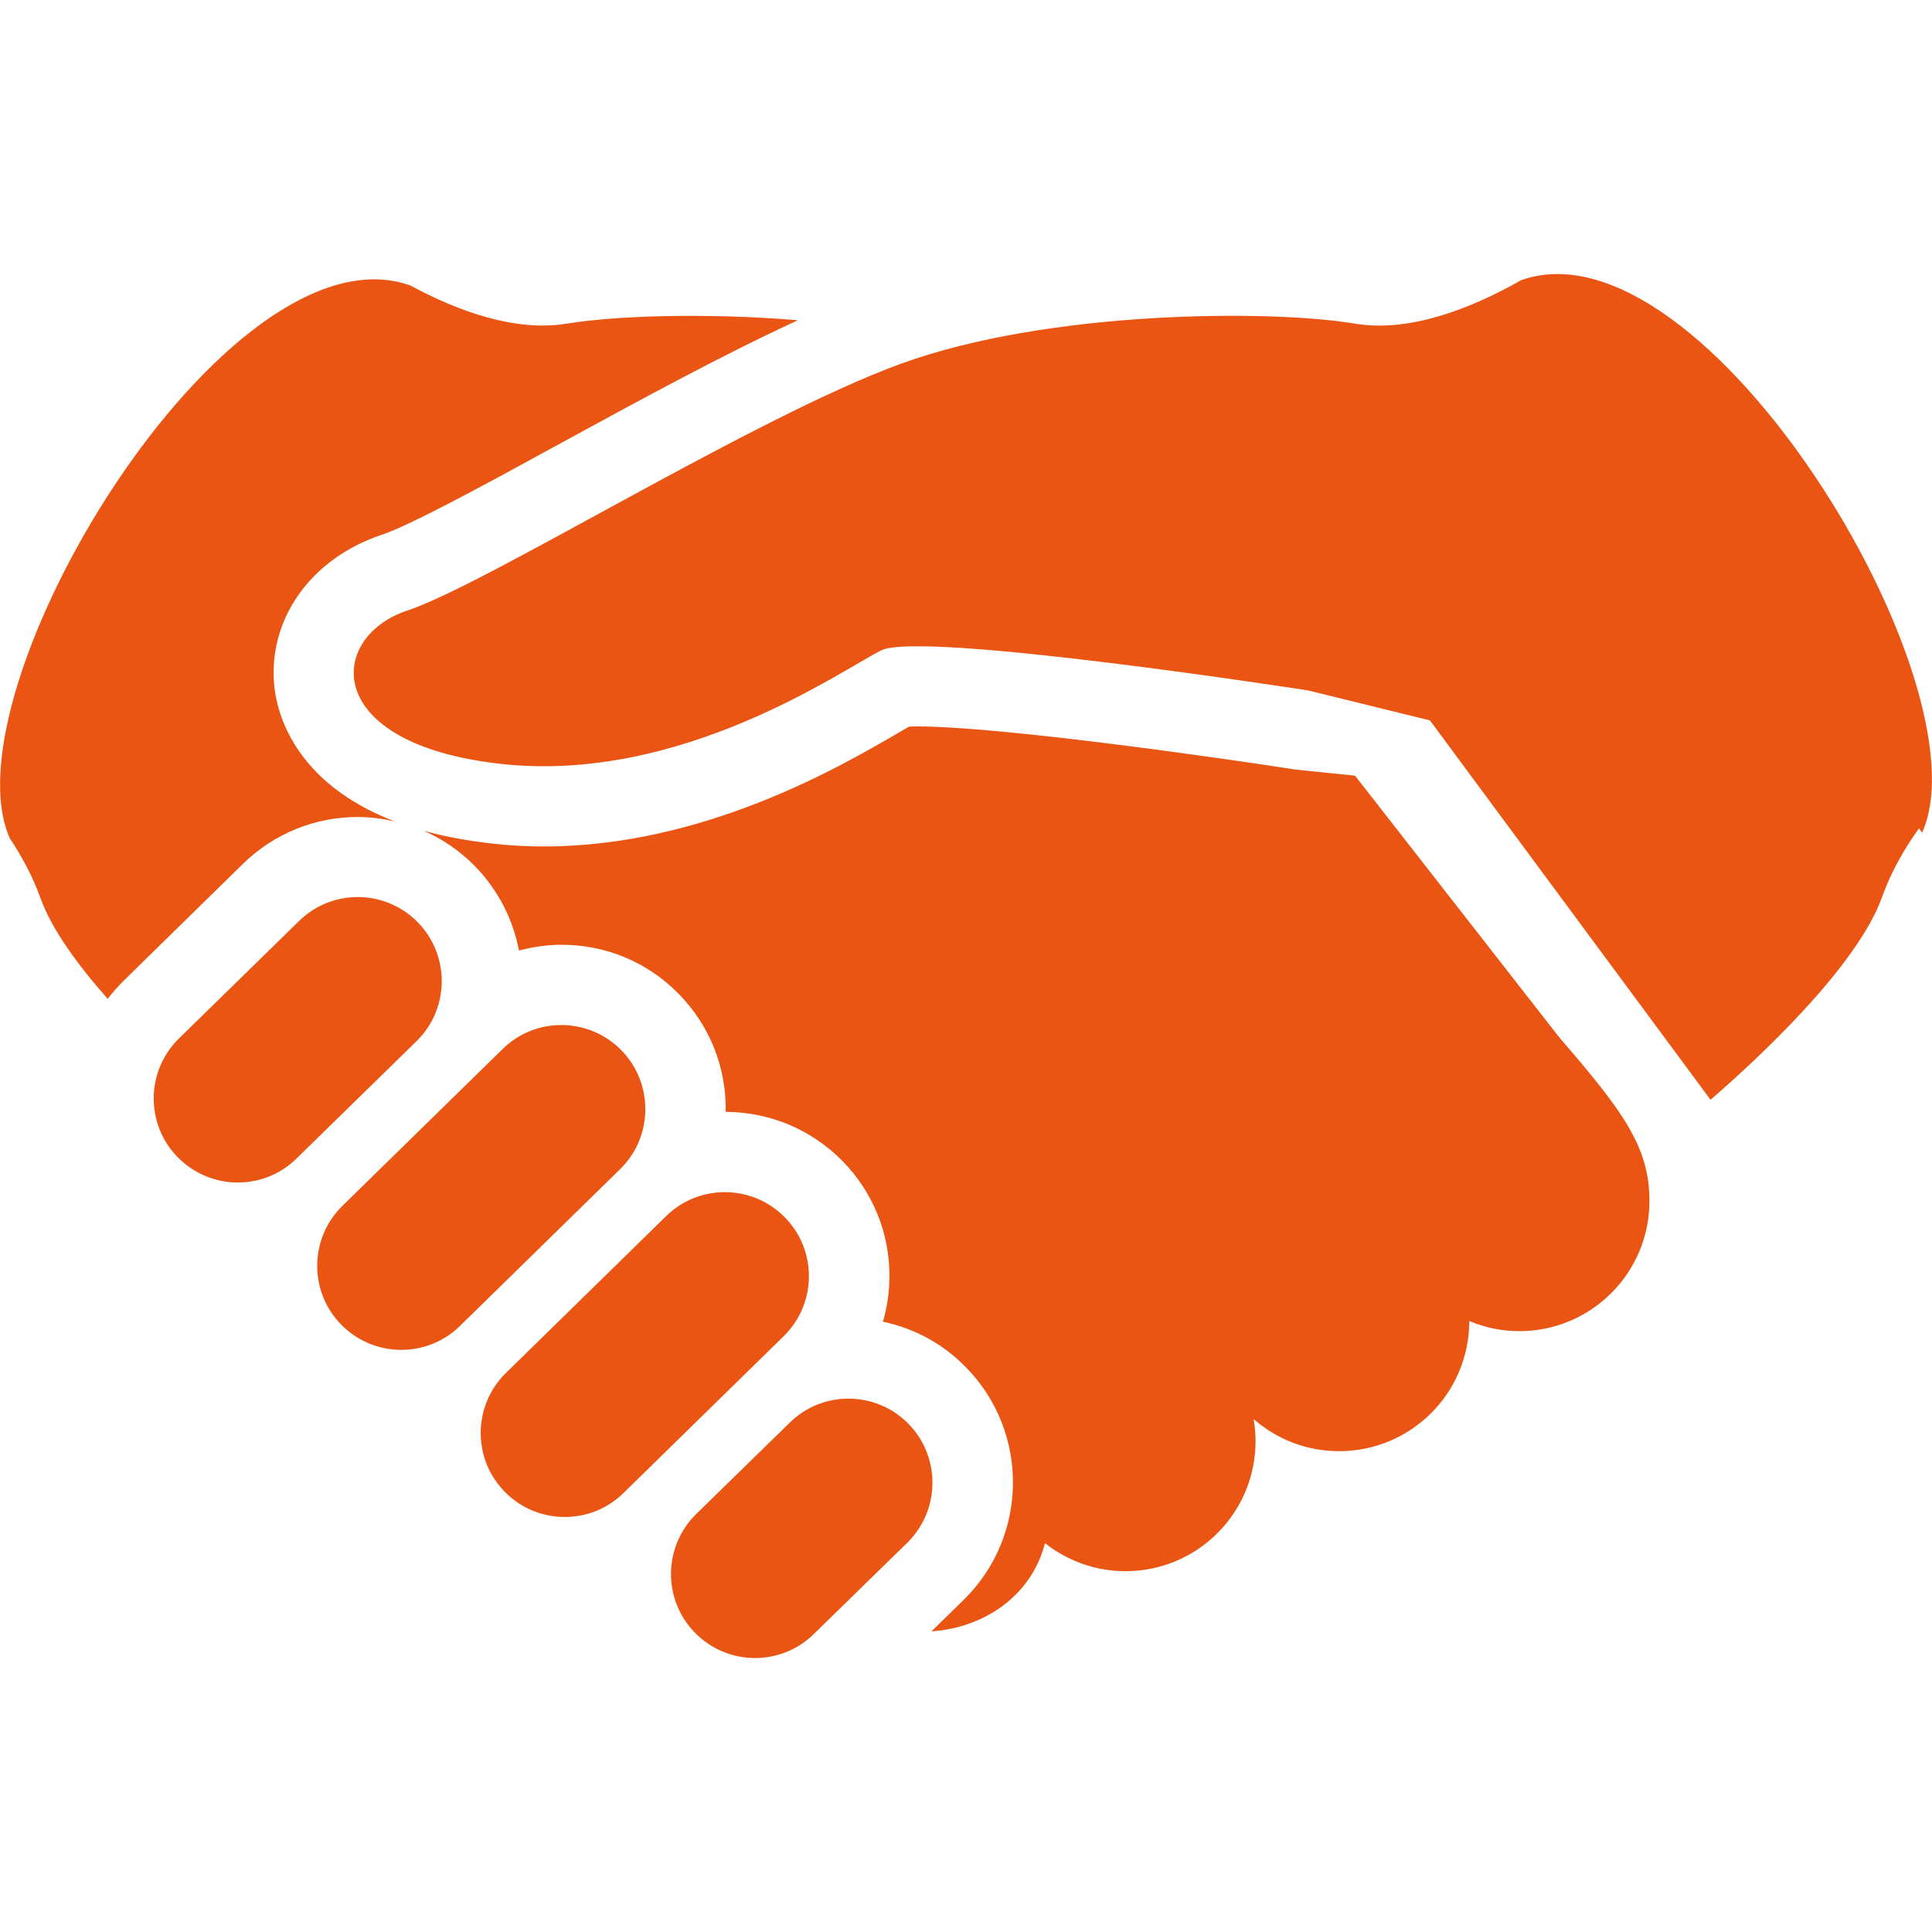
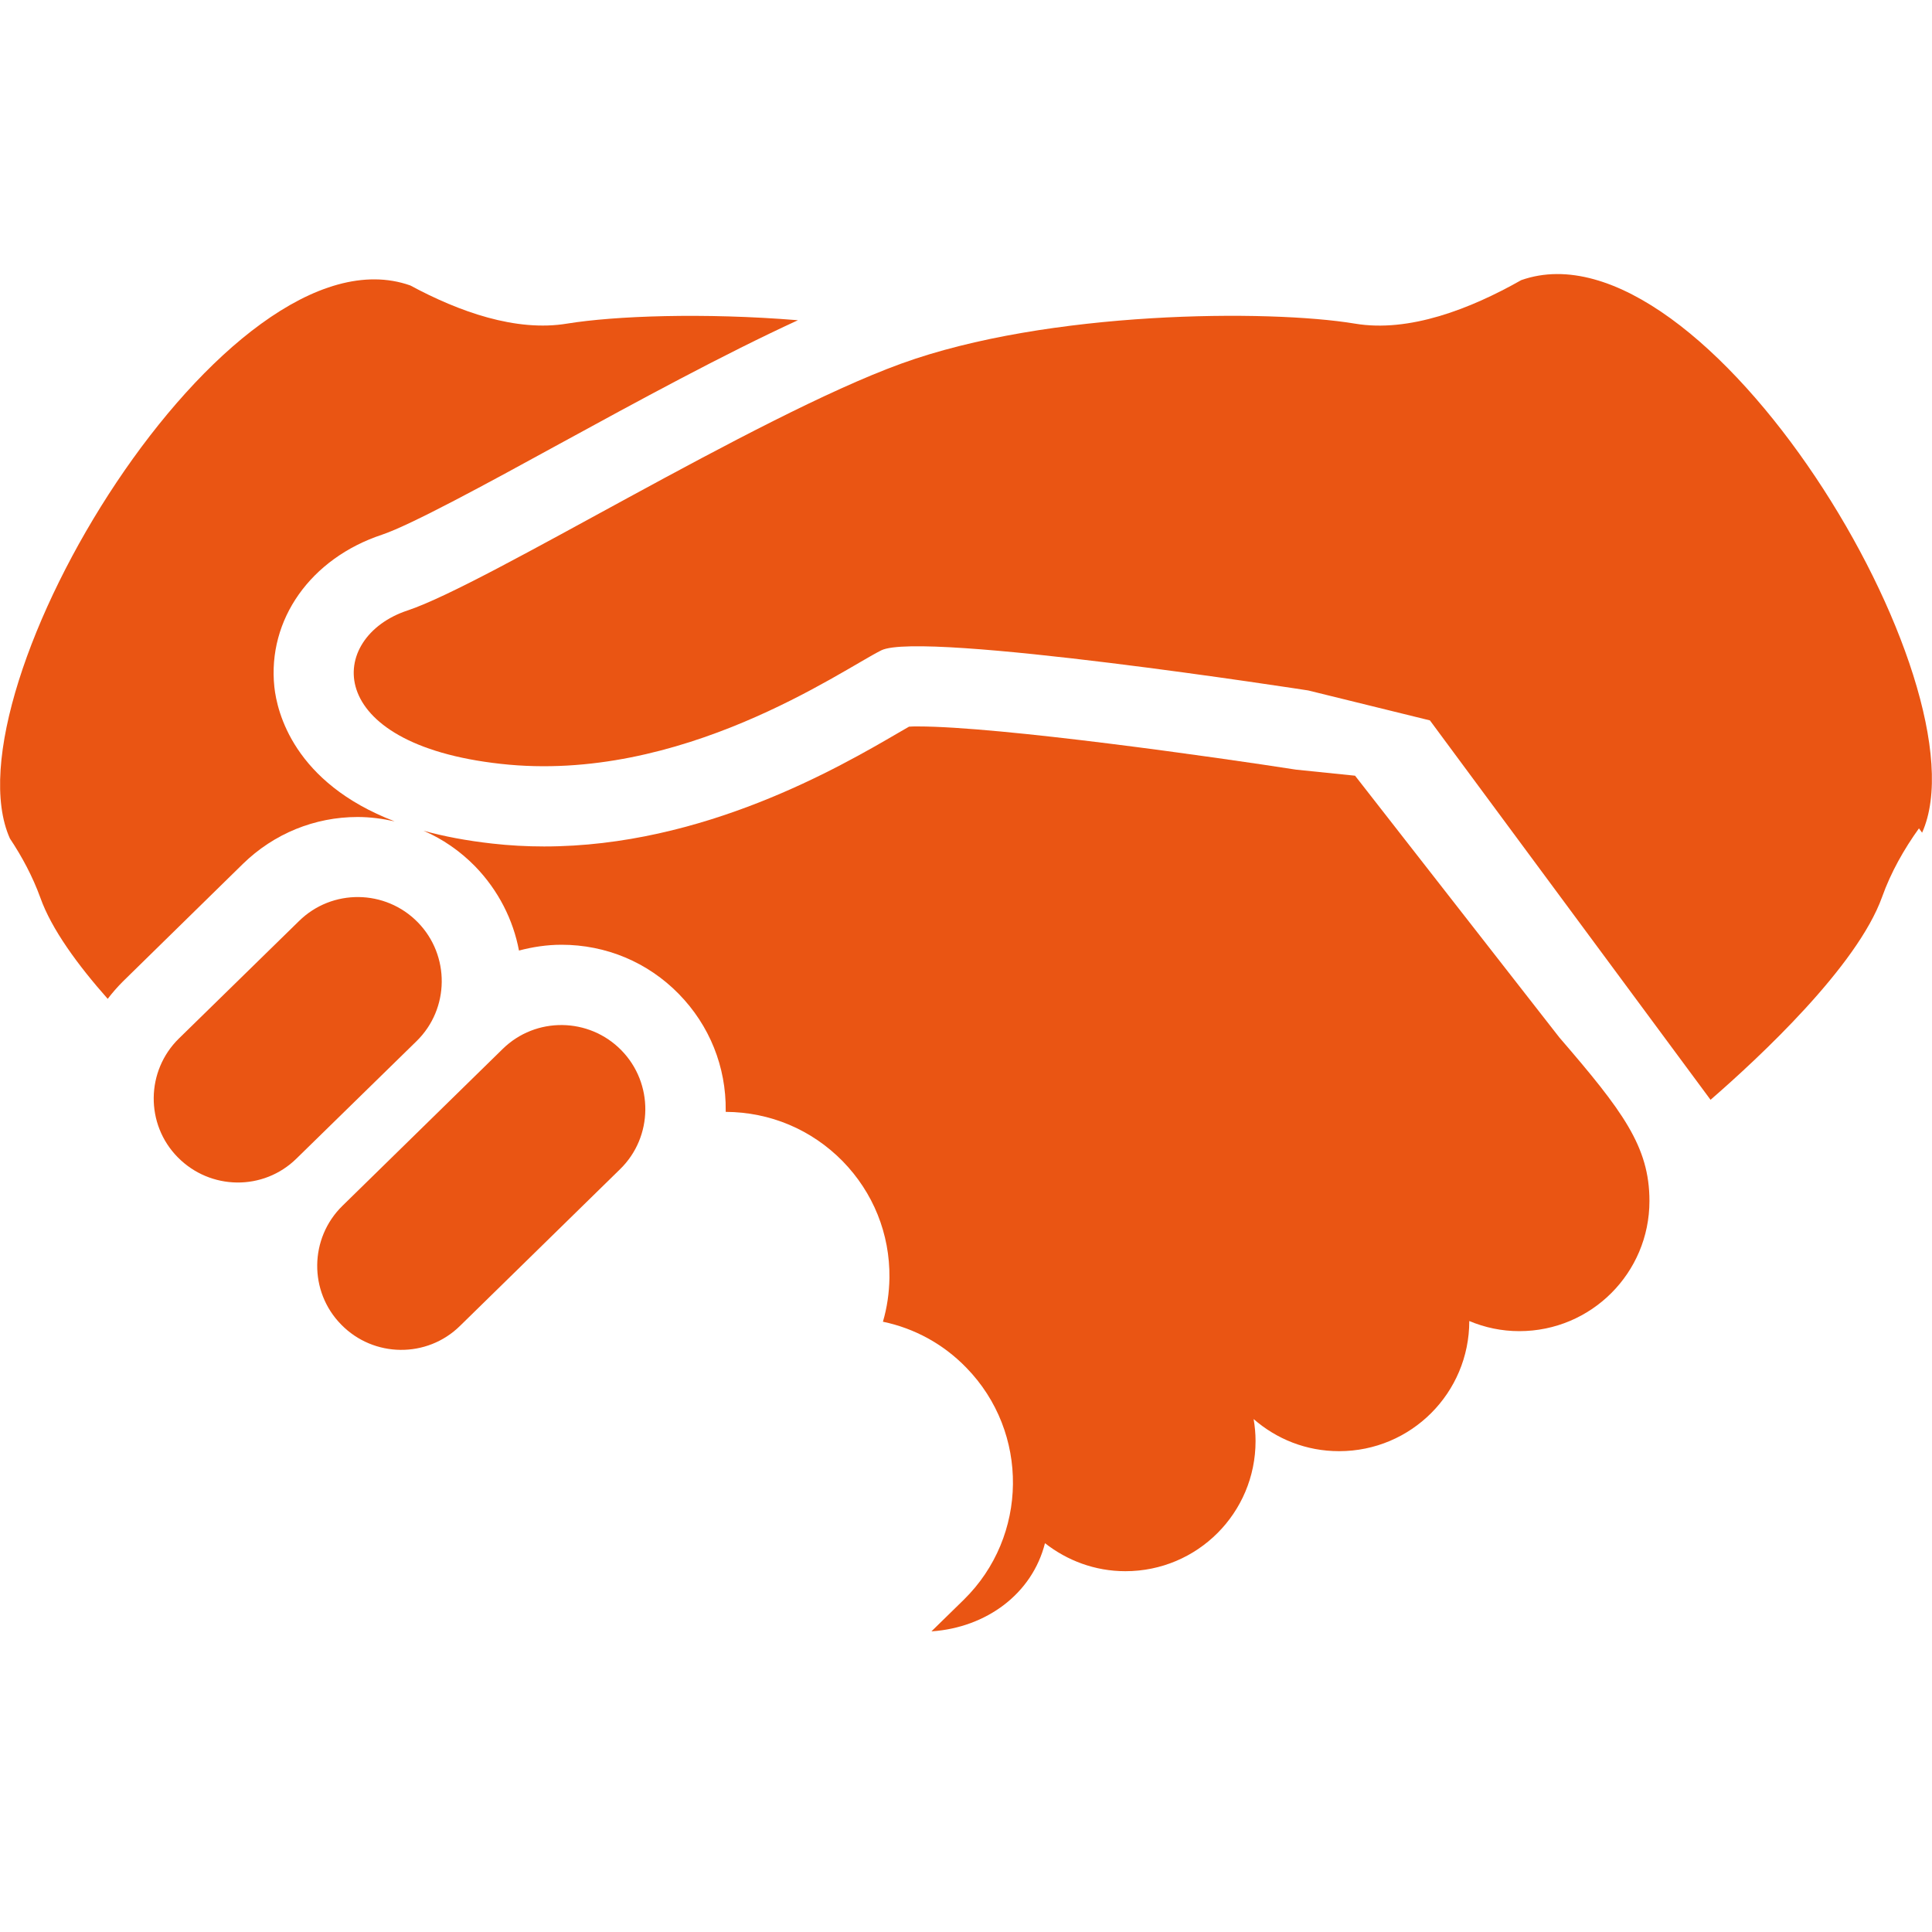
<svg xmlns="http://www.w3.org/2000/svg" id="_x32_" x="0px" y="0px" width="800px" height="800px" viewBox="0 0 800 800" style="enable-background:new 0 0 800 800;" xml:space="preserve">
  <style type="text/css"> .st0{fill:#EA5513;} </style>
  <g>
    <path class="st0" d="M629.9,116c-21,11.9-46.4,21.8-68.9,18c-35.5-5.9-127.1-5.5-187.9,16.6c-60.8,22.1-171.3,91.2-204.4,102.2 c-33.2,11-35.9,55.3,38.7,63.5c74.6,8.3,140.9-38.7,157.5-47c16.6-8.3,176.8,16.6,176.8,16.6l50.4,12.4l116.2,157.1 c20.4-17.7,60.7-55.3,71-83.9c3.7-10.4,9.2-20,15.3-28.5l1.3,1.8C823.3,283.8,706,89.2,629.9,116z" />
    <path class="st0" d="M561.1,321.2l-24.4-2.5c-32.1-5-122.7-17.9-156.7-17.9c-1.5,0-2.7,0-3.6,0.1c-1.4,0.8-2.9,1.7-4.5,2.6 c-24.2,14.1-80.7,47-146.6,47c-7.2,0-14.5-0.4-21.5-1.2c-10.7-1.2-20.1-3-28.4-5.3c7.9,3.4,15.1,8.4,21.3,14.7 c9.7,10,15.8,22.2,18.2,34.9c5.7-1.5,11.6-2.4,17.6-2.4c18.4,0,35.7,7.2,48.6,20.4c12.7,13,19.6,30.1,19.4,48.3c0,0.2,0,0.4,0,0.5 c18.4,0.1,35.5,7.3,48.4,20.4c12.7,13,19.6,30.1,19.4,48.3c-0.1,6.3-1,12.4-2.7,18.2c13,2.7,25,9.2,34.5,19 c26.2,26.8,25.7,69.9-1,96.1l-13.4,13.1c0.1,0,0.1,0,0.2,0c22.5-1.6,41.5-15.5,46.8-36.5c9.2,7.2,20.7,11.6,33.3,11.6 c29.8,0,53.9-24.1,53.9-53.9c0-3.1-0.3-6.2-0.8-9.1c9.5,8.3,21.8,13.3,35.4,13.3c29.8,0,53.9-24.1,53.9-53.9 c6.4,2.7,13.4,4.2,20.7,4.2c29.8,0,53.9-24.1,53.9-53.9c0-22.6-11.1-37.3-37.3-67.7L561.1,321.2z" />
    <path class="st0" d="M173,381.9c-13.4-13.7-35.5-14-49.2-0.5L74.1,430c-13.7,13.4-14,35.5-0.5,49.2s35.5,14,49.2,0.5l49.7-48.6 C186.2,417.7,186.4,395.6,173,381.9z" />
    <path class="st0" d="M257.3,434.9c-13.4-13.7-35.5-14-49.2-0.5l-66.3,64.9c-13.7,13.4-14,35.5-0.5,49.2c13.4,13.7,35.5,14,49.2,0.5 l66.3-64.9C270.5,470.7,270.7,448.6,257.3,434.9z" />
-     <path class="st0" d="M325,504.1c-13.4-13.7-35.5-14-49.2-0.5l-66.3,64.9c-13.7,13.4-14,35.5-0.5,49.2c13.4,13.7,35.5,14,49.2,0.5 l66.3-64.9C338.2,539.9,338.5,517.8,325,504.1z" />
-     <path class="st0" d="M376.2,589.6c-13.4-13.7-35.5-14-49.2-0.5l-38.7,37.8c-13.7,13.4-14,35.5-0.5,49.2c13.4,13.7,35.5,14,49.2,0.5 l38.7-37.8C389.4,625.3,389.6,603.3,376.2,589.6z" />
    <path class="st0" d="M148.1,338.3c5.2,0,10.3,0.7,15.3,1.8c-41.8-16-48.7-45.3-49.8-55.7c-2.9-27.8,15-53.2,44.6-63 c11.9-4,43.2-21,73.3-37.5c32.4-17.7,68-37.1,98.9-51.3c-39.2-3.2-75.9-1.8-95.6,1.4c-21.1,3.5-44.7-4.9-64.9-15.8 C94,91.4-23.3,286,4.1,347.2c5,7.5,9.4,15.7,12.6,24.5c4.6,13,15.5,27.9,27.9,41.9c1.9-2.5,4-4.9,6.3-7.2l49.7-48.7 C113.4,345.2,130.3,338.3,148.1,338.3z" />
  </g>
</svg>